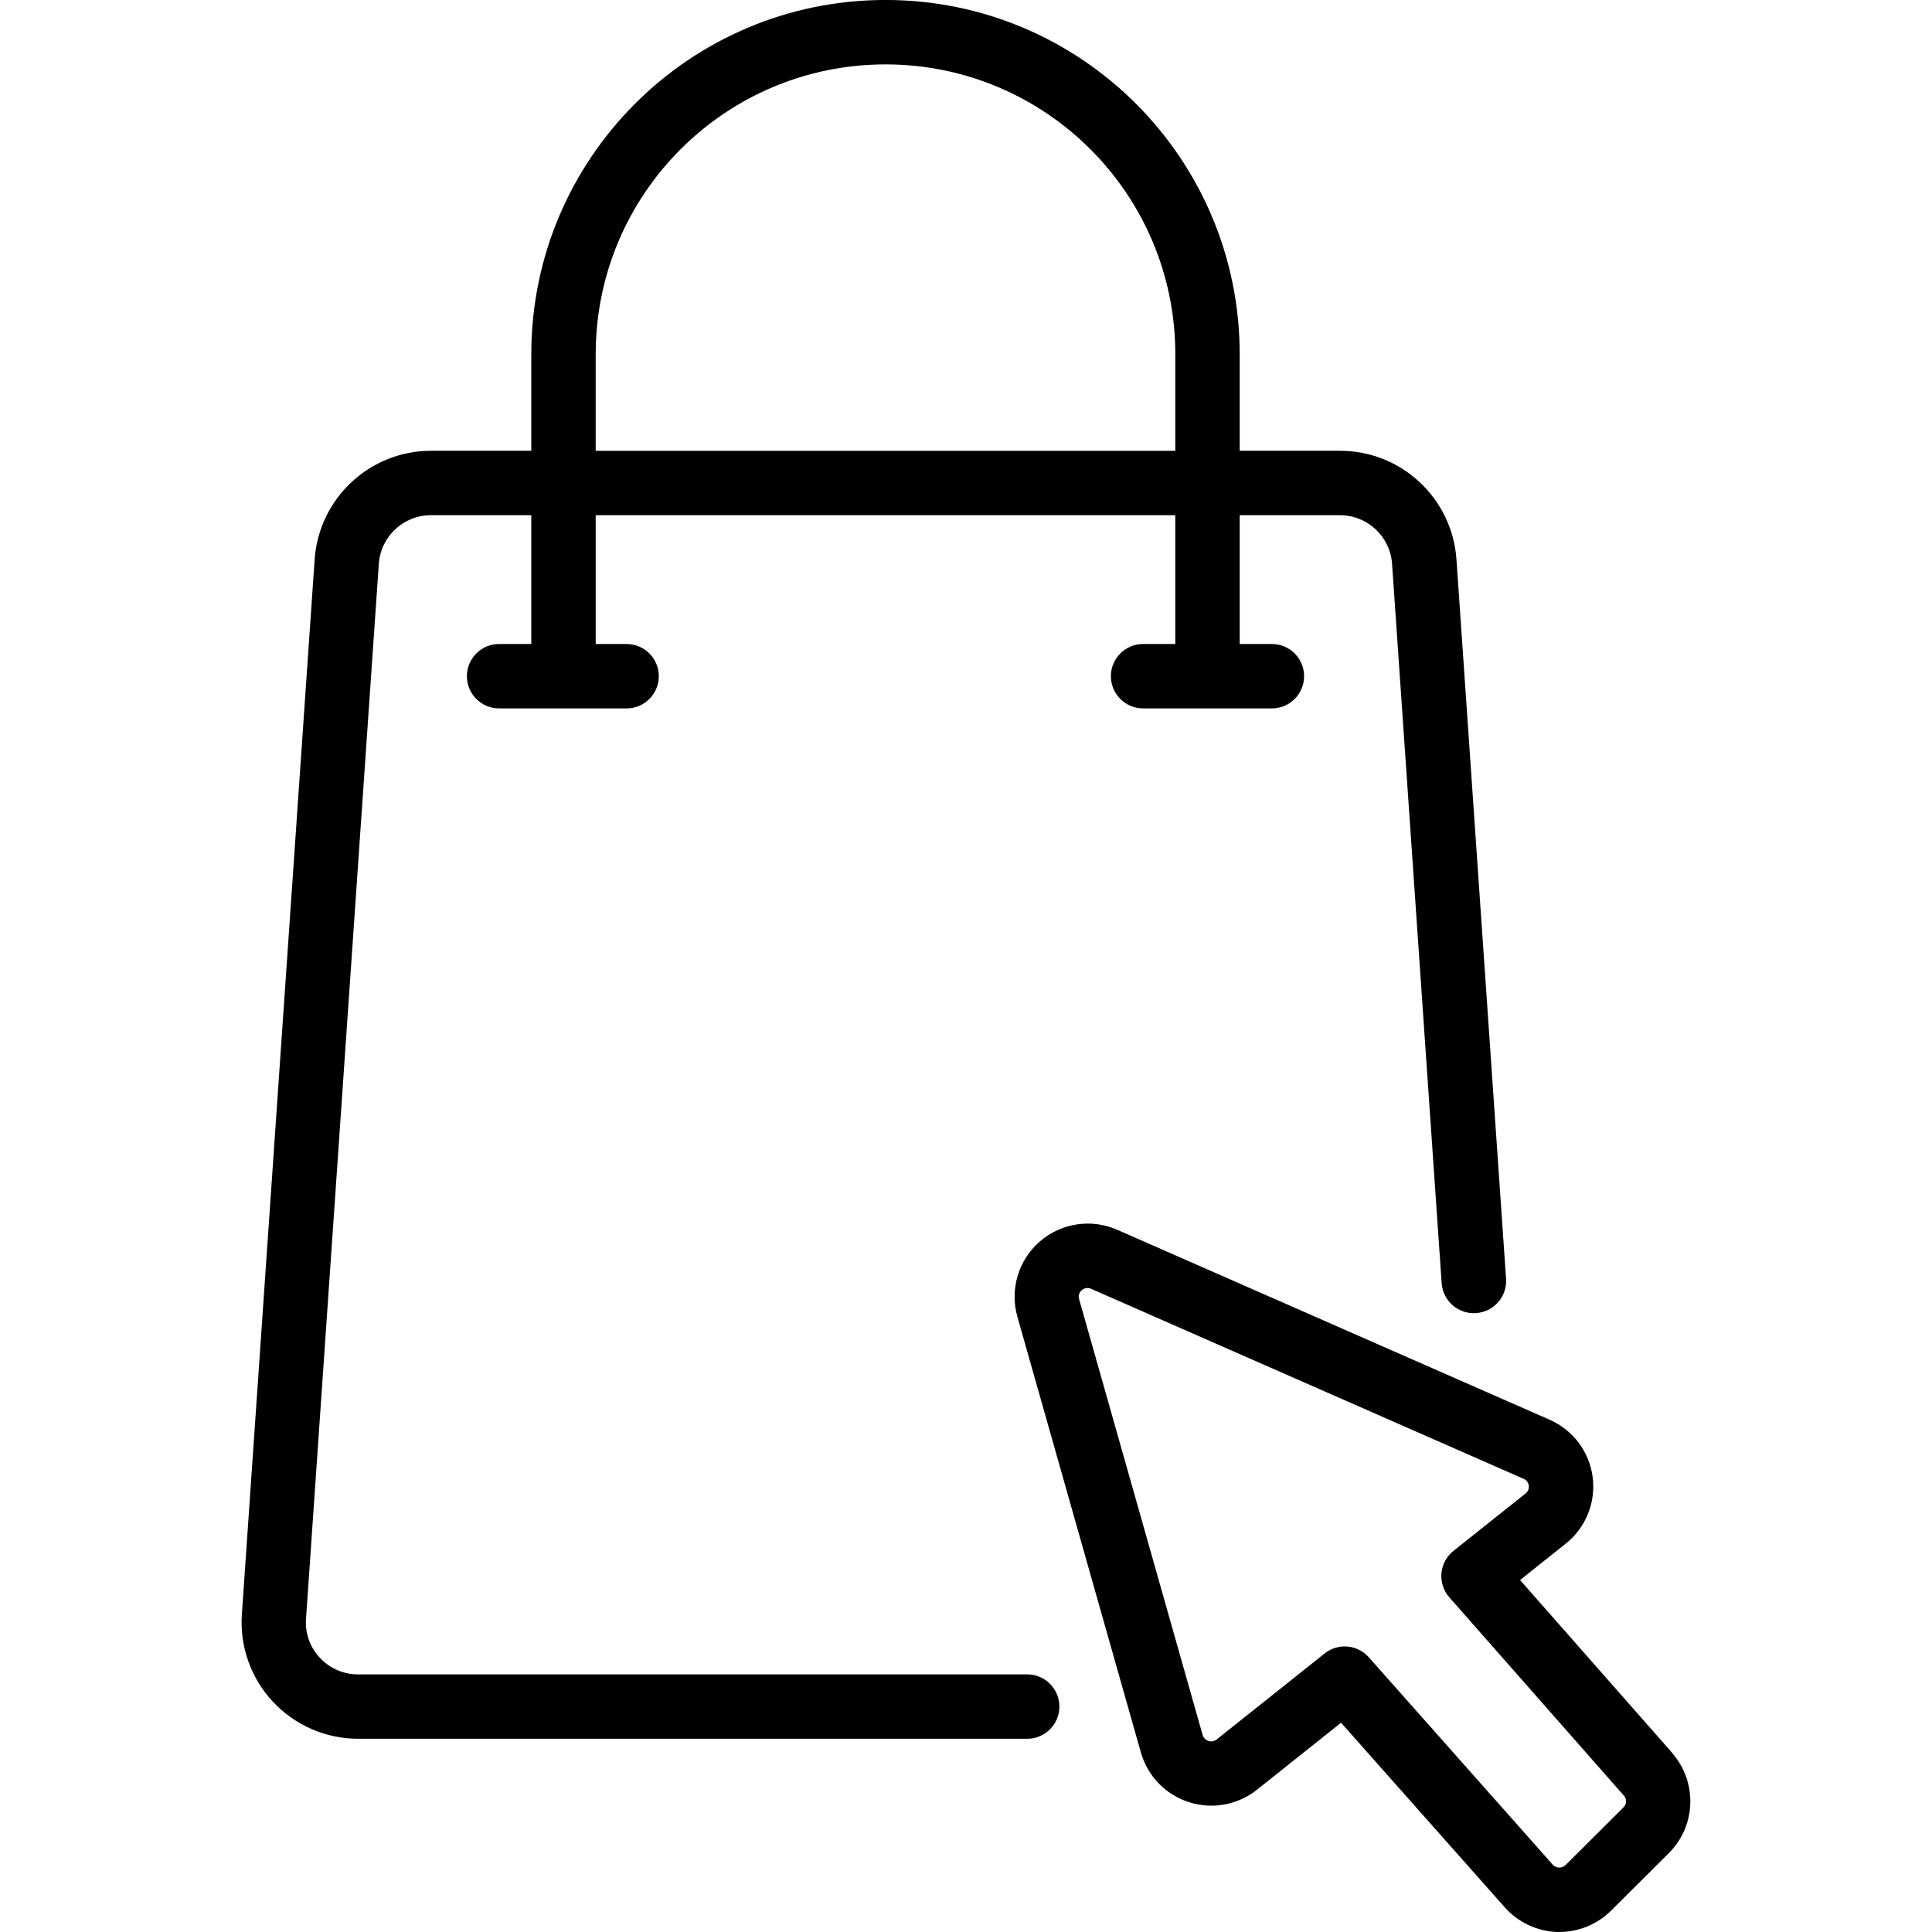
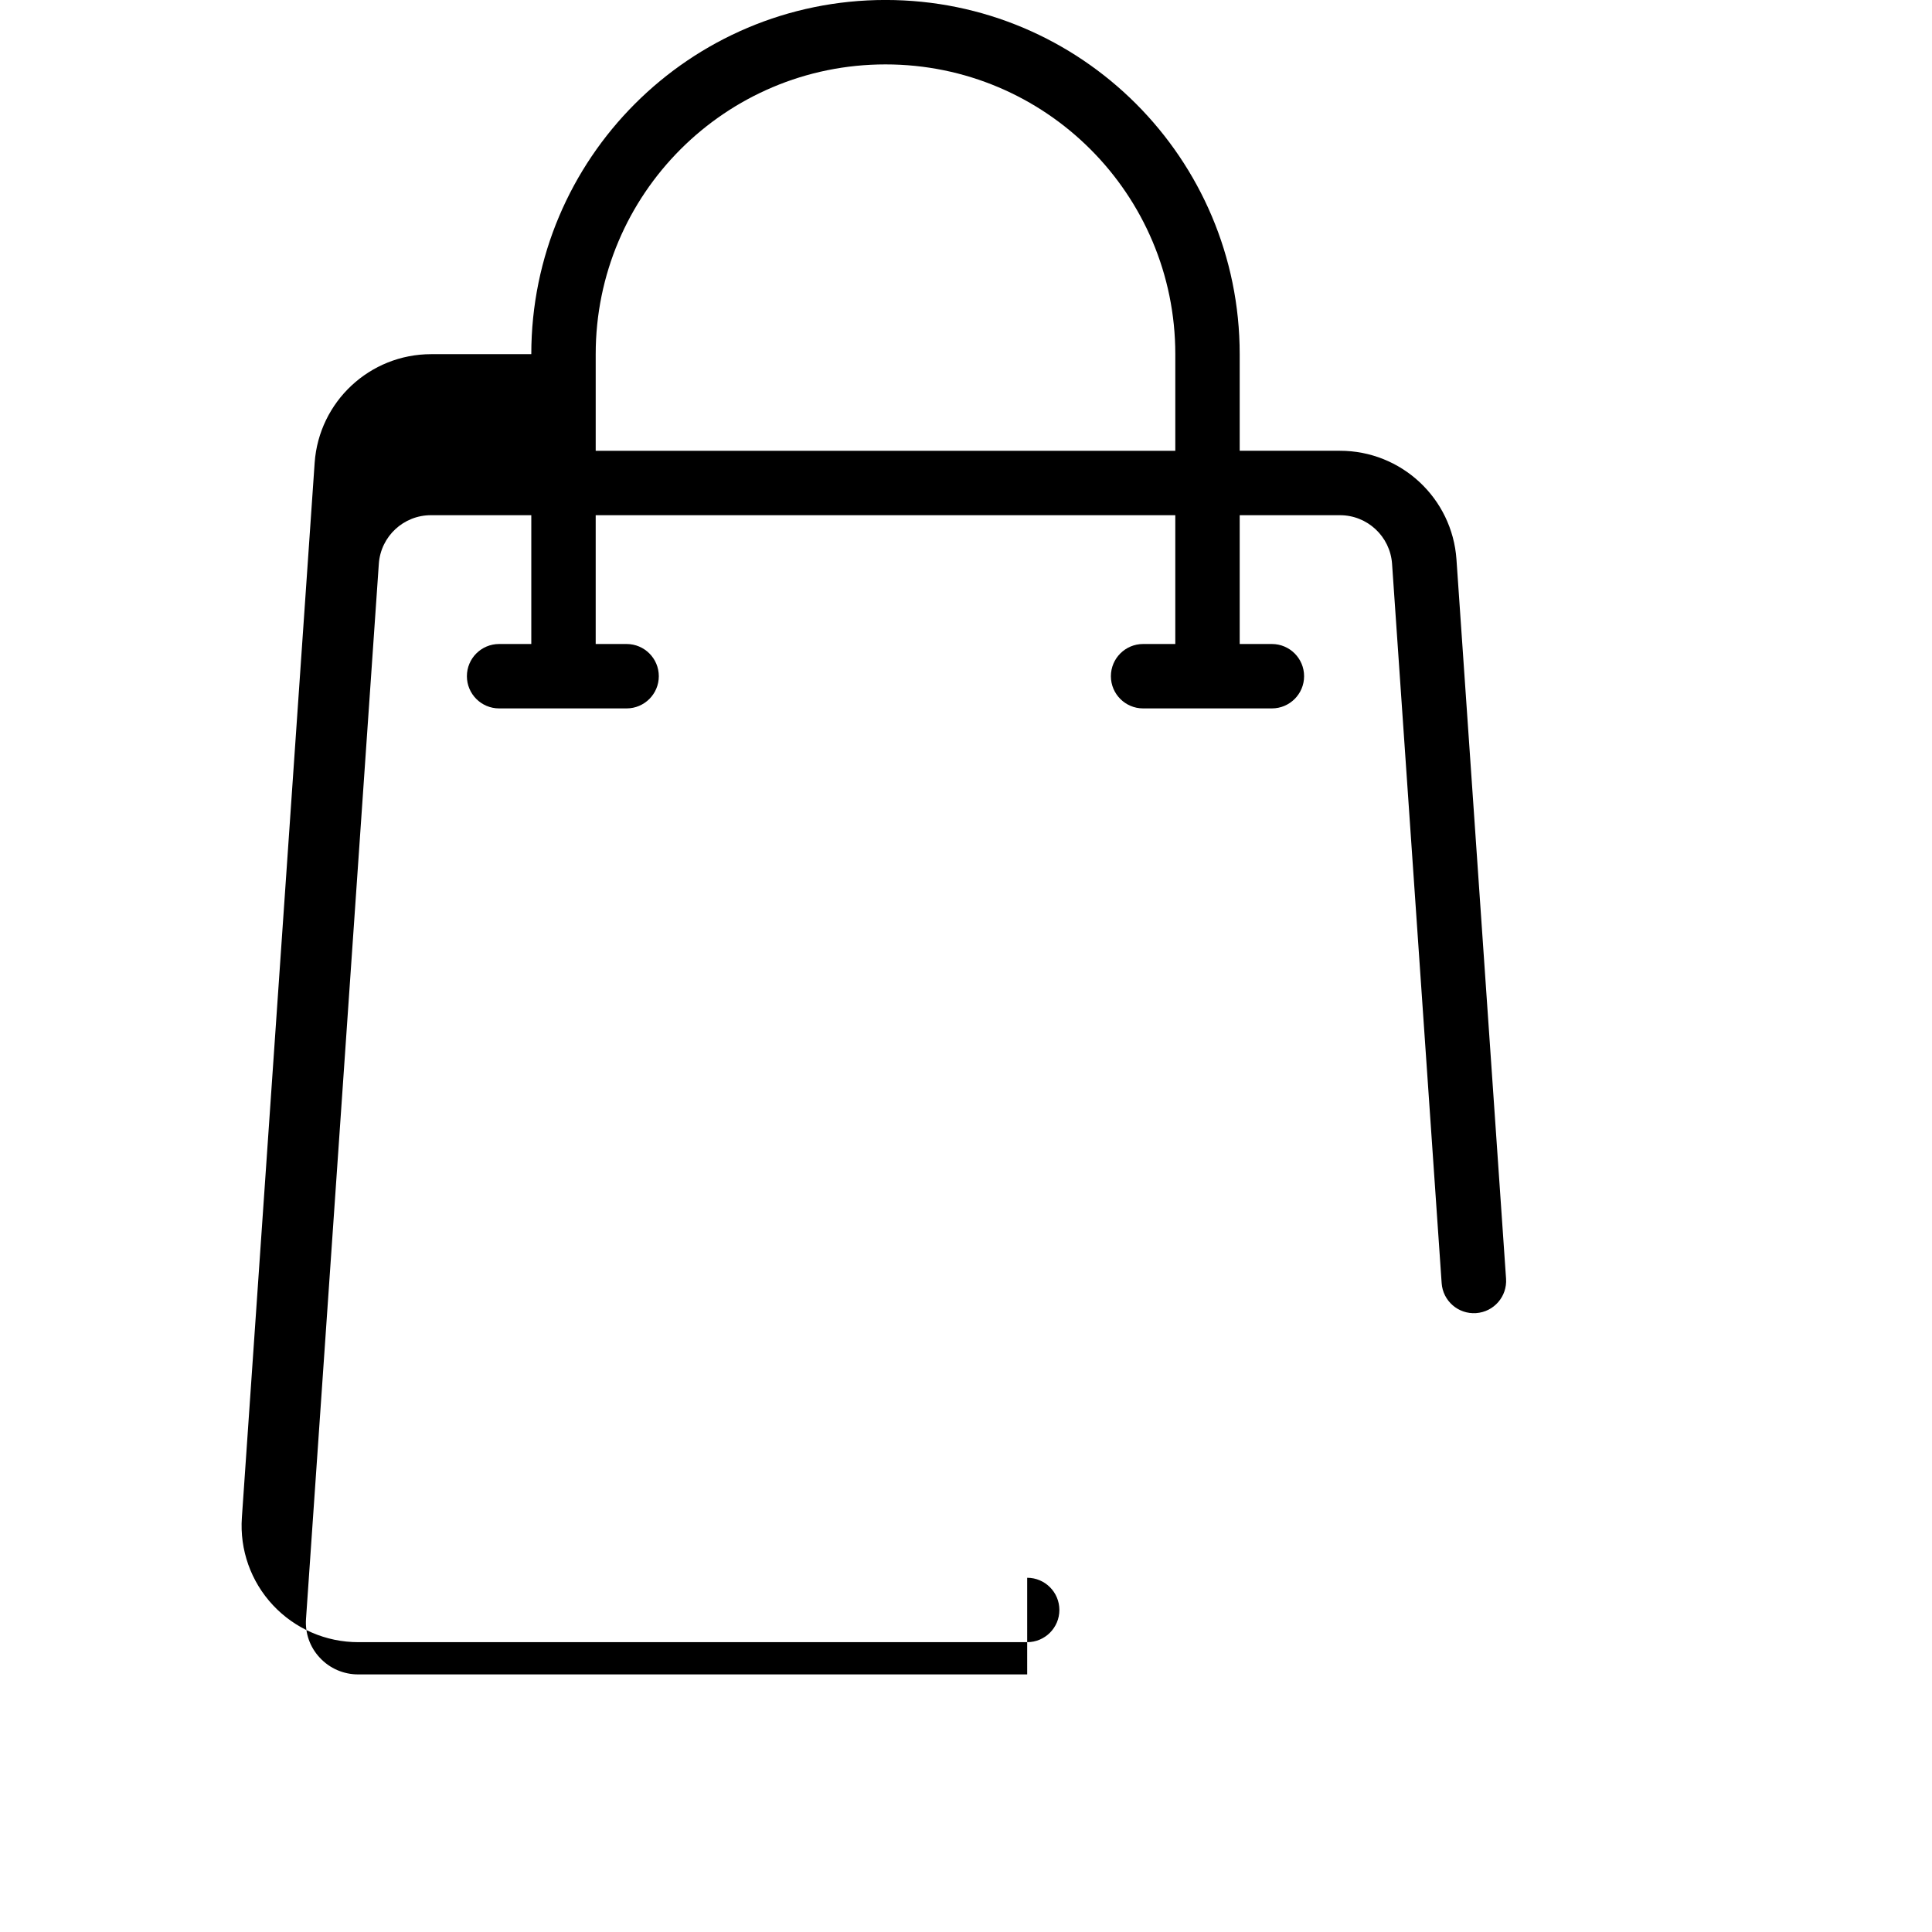
<svg xmlns="http://www.w3.org/2000/svg" height="512" viewBox="0 0 45 60" width="512">
  <g id="Page-1" fill="none" fill-rule="evenodd">
    <g id="051---Add-to-Bag" fill="rgb(0,0,0)" fill-rule="nonzero">
-       <path id="Shape" d="m24.4 52h-20.77c-.455.003-.891-.185-1.2-.52-.306-.326-.46-.765-.426-1.211l2.261-32.763c.061-.851.771-1.51 1.625-1.506h3.11v4h-1c-.552 0-1 .448-1 1s.448 1 1 1h3.96c.552 0 1-.448 1-1s-.448-1-1-1h-.96v-4h18v4h-1c-.552 0-1 .448-1 1s.448 1 1 1h4c.552 0 1-.448 1-1s-.448-1-1-1h-1v-4h3.11c.853-.002 1.562.658 1.622 1.509l1.54 22.34c.038.552.516.969 1.069.931s.969-.516.931-1.069l-1.54-22.337c-.132-1.902-1.715-3.377-3.622-3.375h-3.11v-3c0-6.075-4.925-11-11-11s-11 4.925-11 11v3h-3.11c-1.904 0-3.484 1.473-3.618 3.372l-2.26 32.756c-.071 1.003.279 1.99.966 2.724.686.734 1.647 1.15 2.652 1.148h20.77c.552 0 1-.448 1-1s-.448-1-1-1zm-13.4-41c0-4.971 4.029-9 9-9s9 4.029 9 9v3h-18z" />
-       <path id="Shape" d="m44.435 54.441-4.728-5.371 1.418-1.131c.622-.494.939-1.278.837-2.065-.102-.788-.61-1.464-1.337-1.783l-13.431-5.9c-.804-.353-1.74-.21-2.403.366s-.934 1.483-.697 2.328l3.837 13.54c.208.732.769 1.311 1.494 1.543.725.232 1.517.087 2.112-.387l2.611-2.08 5.082 5.731c.414.467 1.002.745 1.626.768h.07c.602-.001 1.179-.239 1.606-.662l1.8-1.793c.844-.846.887-2.201.1-3.1zm-1.514 1.686-1.8 1.793c-.054.051-.126.08-.2.08-.076-.002-.149-.035-.2-.092l-5.712-6.44c-.353-.398-.955-.45-1.371-.119l-3.353 2.671c-.072.057-.167.075-.254.047-.087-.027-.155-.096-.182-.184l-3.837-13.54c-.032-.099.001-.208.082-.273.08-.072.195-.09.293-.044l13.43 5.9c.087.036.148.116.161.209s-.025.186-.099.245l-2.24 1.784c-.215.171-.35.422-.374.695-.024.273.065.544.246.749l5.423 6.16c.091.104.085.261-.013.359z" />
+       <path id="Shape" d="m24.4 52h-20.77c-.455.003-.891-.185-1.2-.52-.306-.326-.46-.765-.426-1.211l2.261-32.763c.061-.851.771-1.51 1.625-1.506h3.11v4h-1c-.552 0-1 .448-1 1s.448 1 1 1h3.96c.552 0 1-.448 1-1s-.448-1-1-1h-.96v-4h18v4h-1c-.552 0-1 .448-1 1s.448 1 1 1h4c.552 0 1-.448 1-1s-.448-1-1-1h-1v-4h3.11c.853-.002 1.562.658 1.622 1.509l1.54 22.34c.038.552.516.969 1.069.931s.969-.516.931-1.069l-1.54-22.337c-.132-1.902-1.715-3.377-3.622-3.375h-3.11v-3c0-6.075-4.925-11-11-11s-11 4.925-11 11h-3.11c-1.904 0-3.484 1.473-3.618 3.372l-2.26 32.756c-.071 1.003.279 1.99.966 2.724.686.734 1.647 1.15 2.652 1.148h20.77c.552 0 1-.448 1-1s-.448-1-1-1zm-13.4-41c0-4.971 4.029-9 9-9s9 4.029 9 9v3h-18z" />
    </g>
  </g>
</svg>